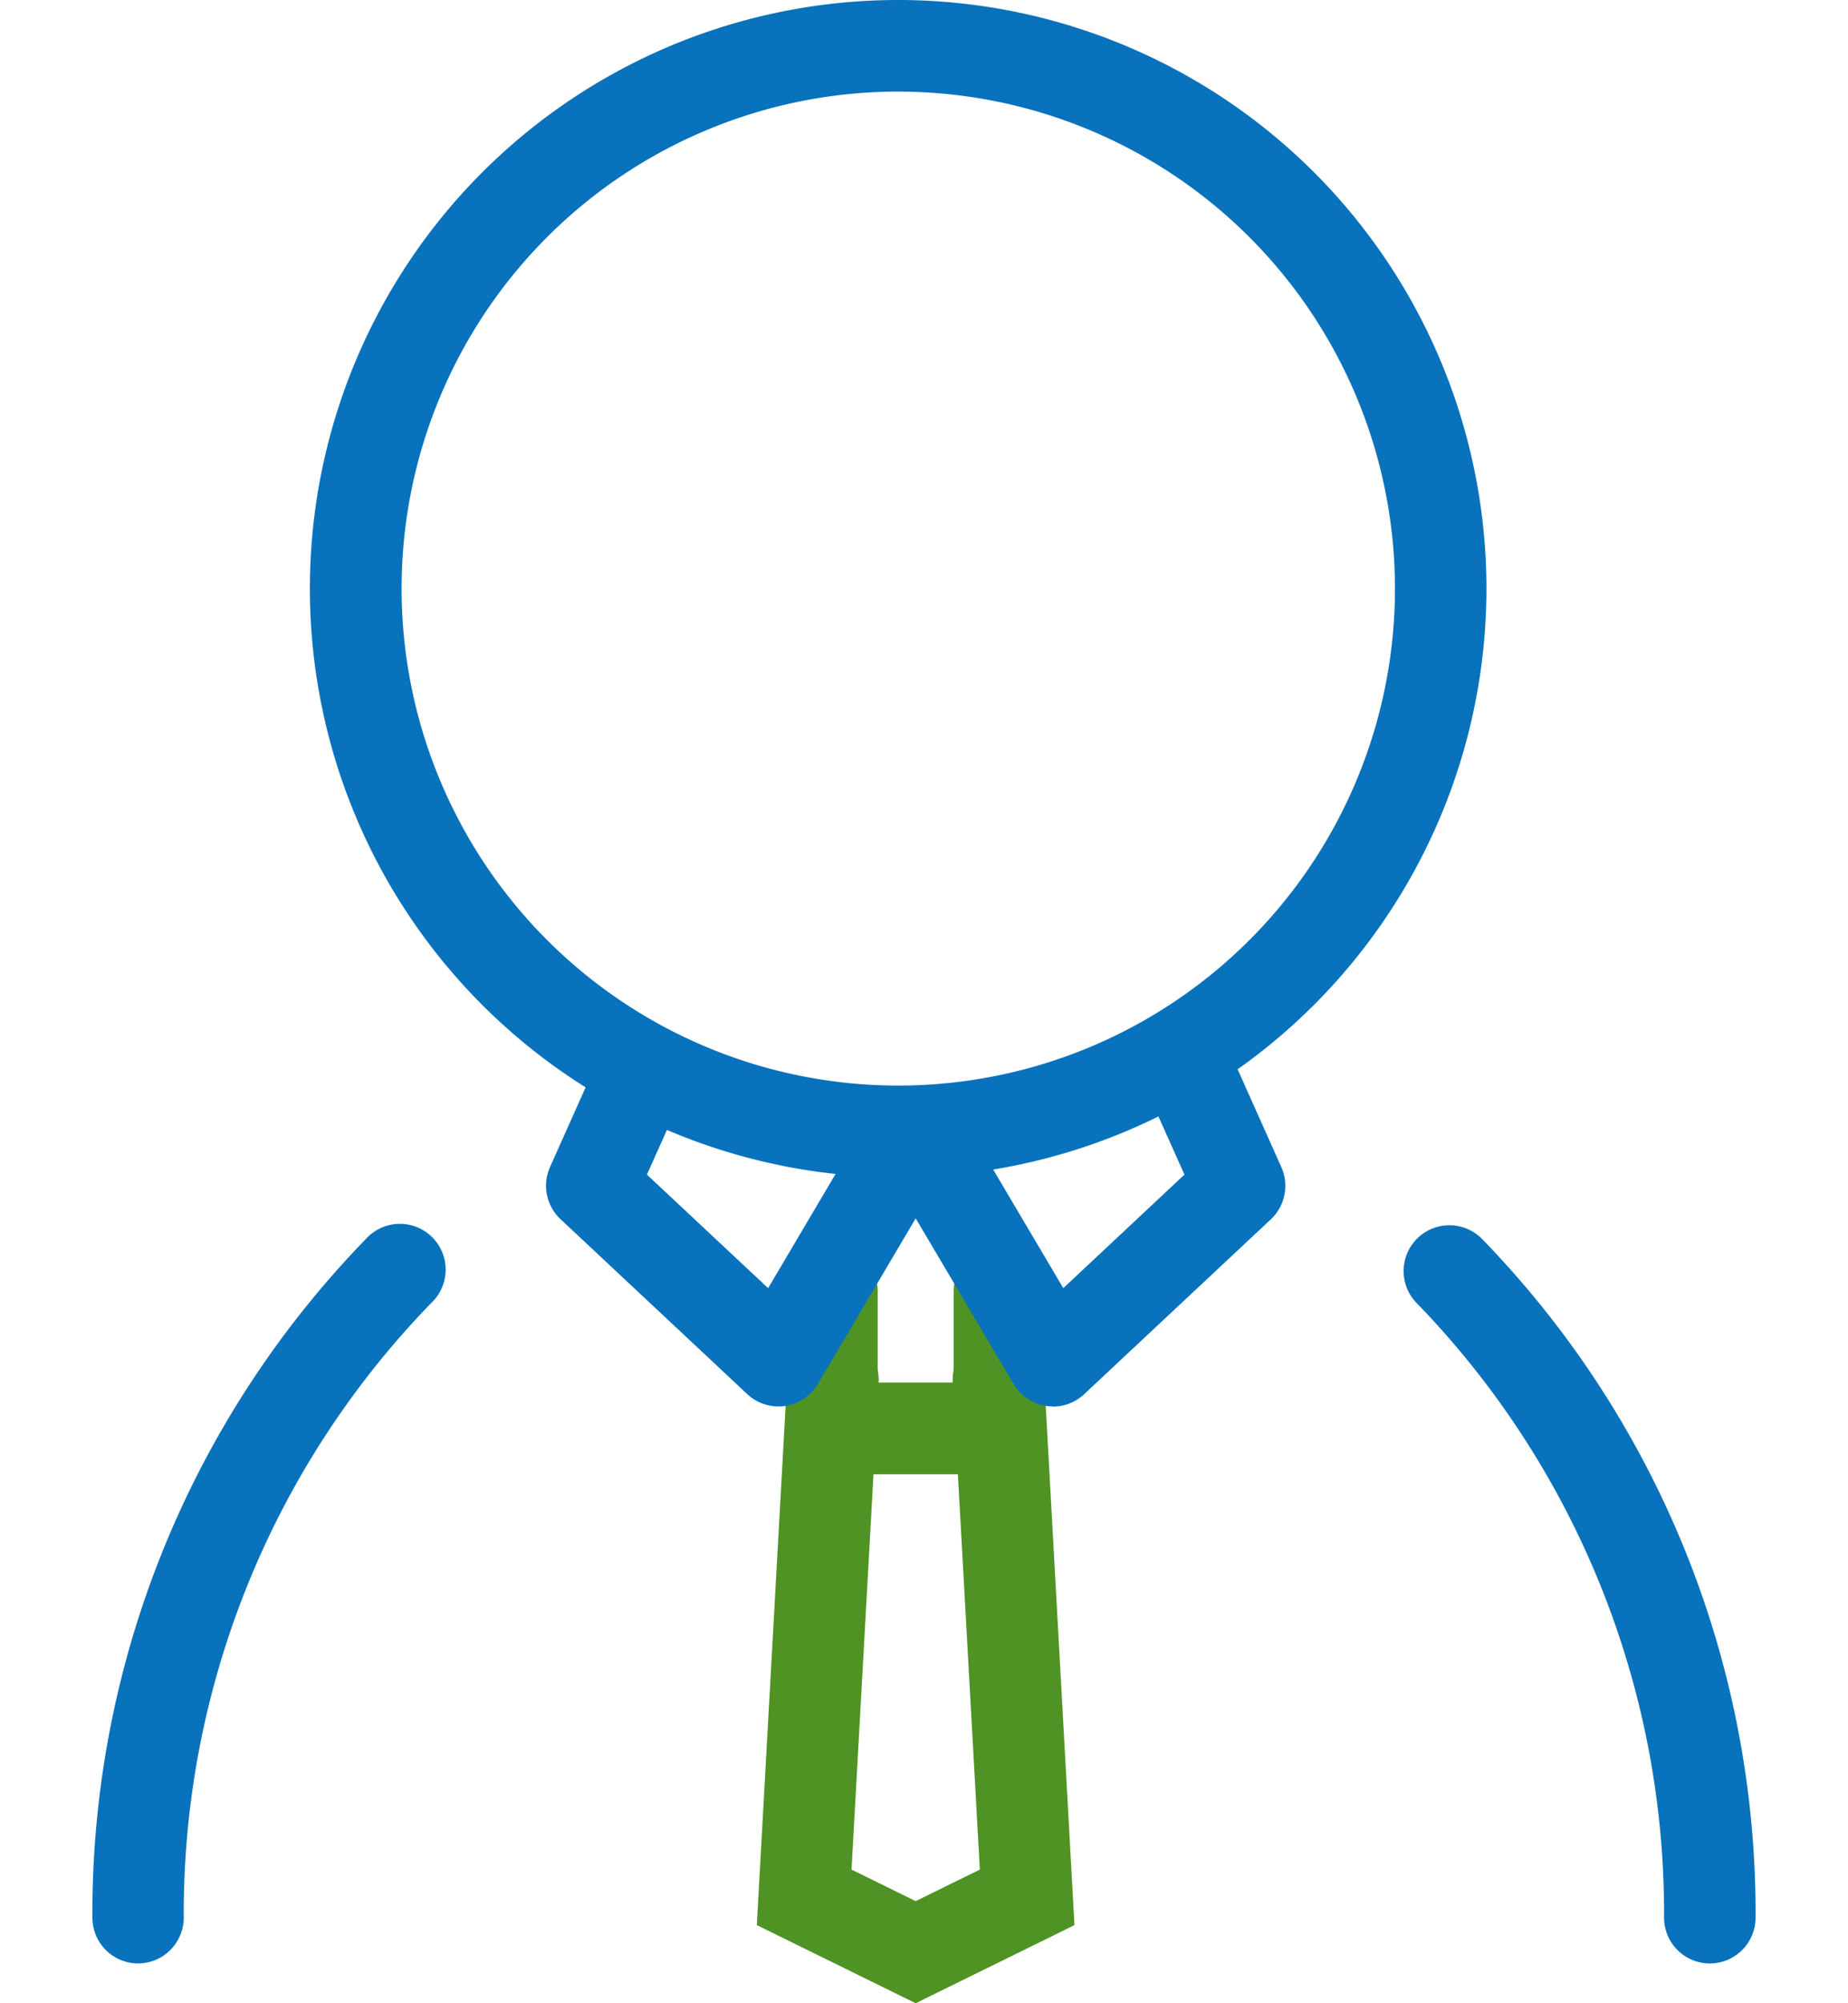
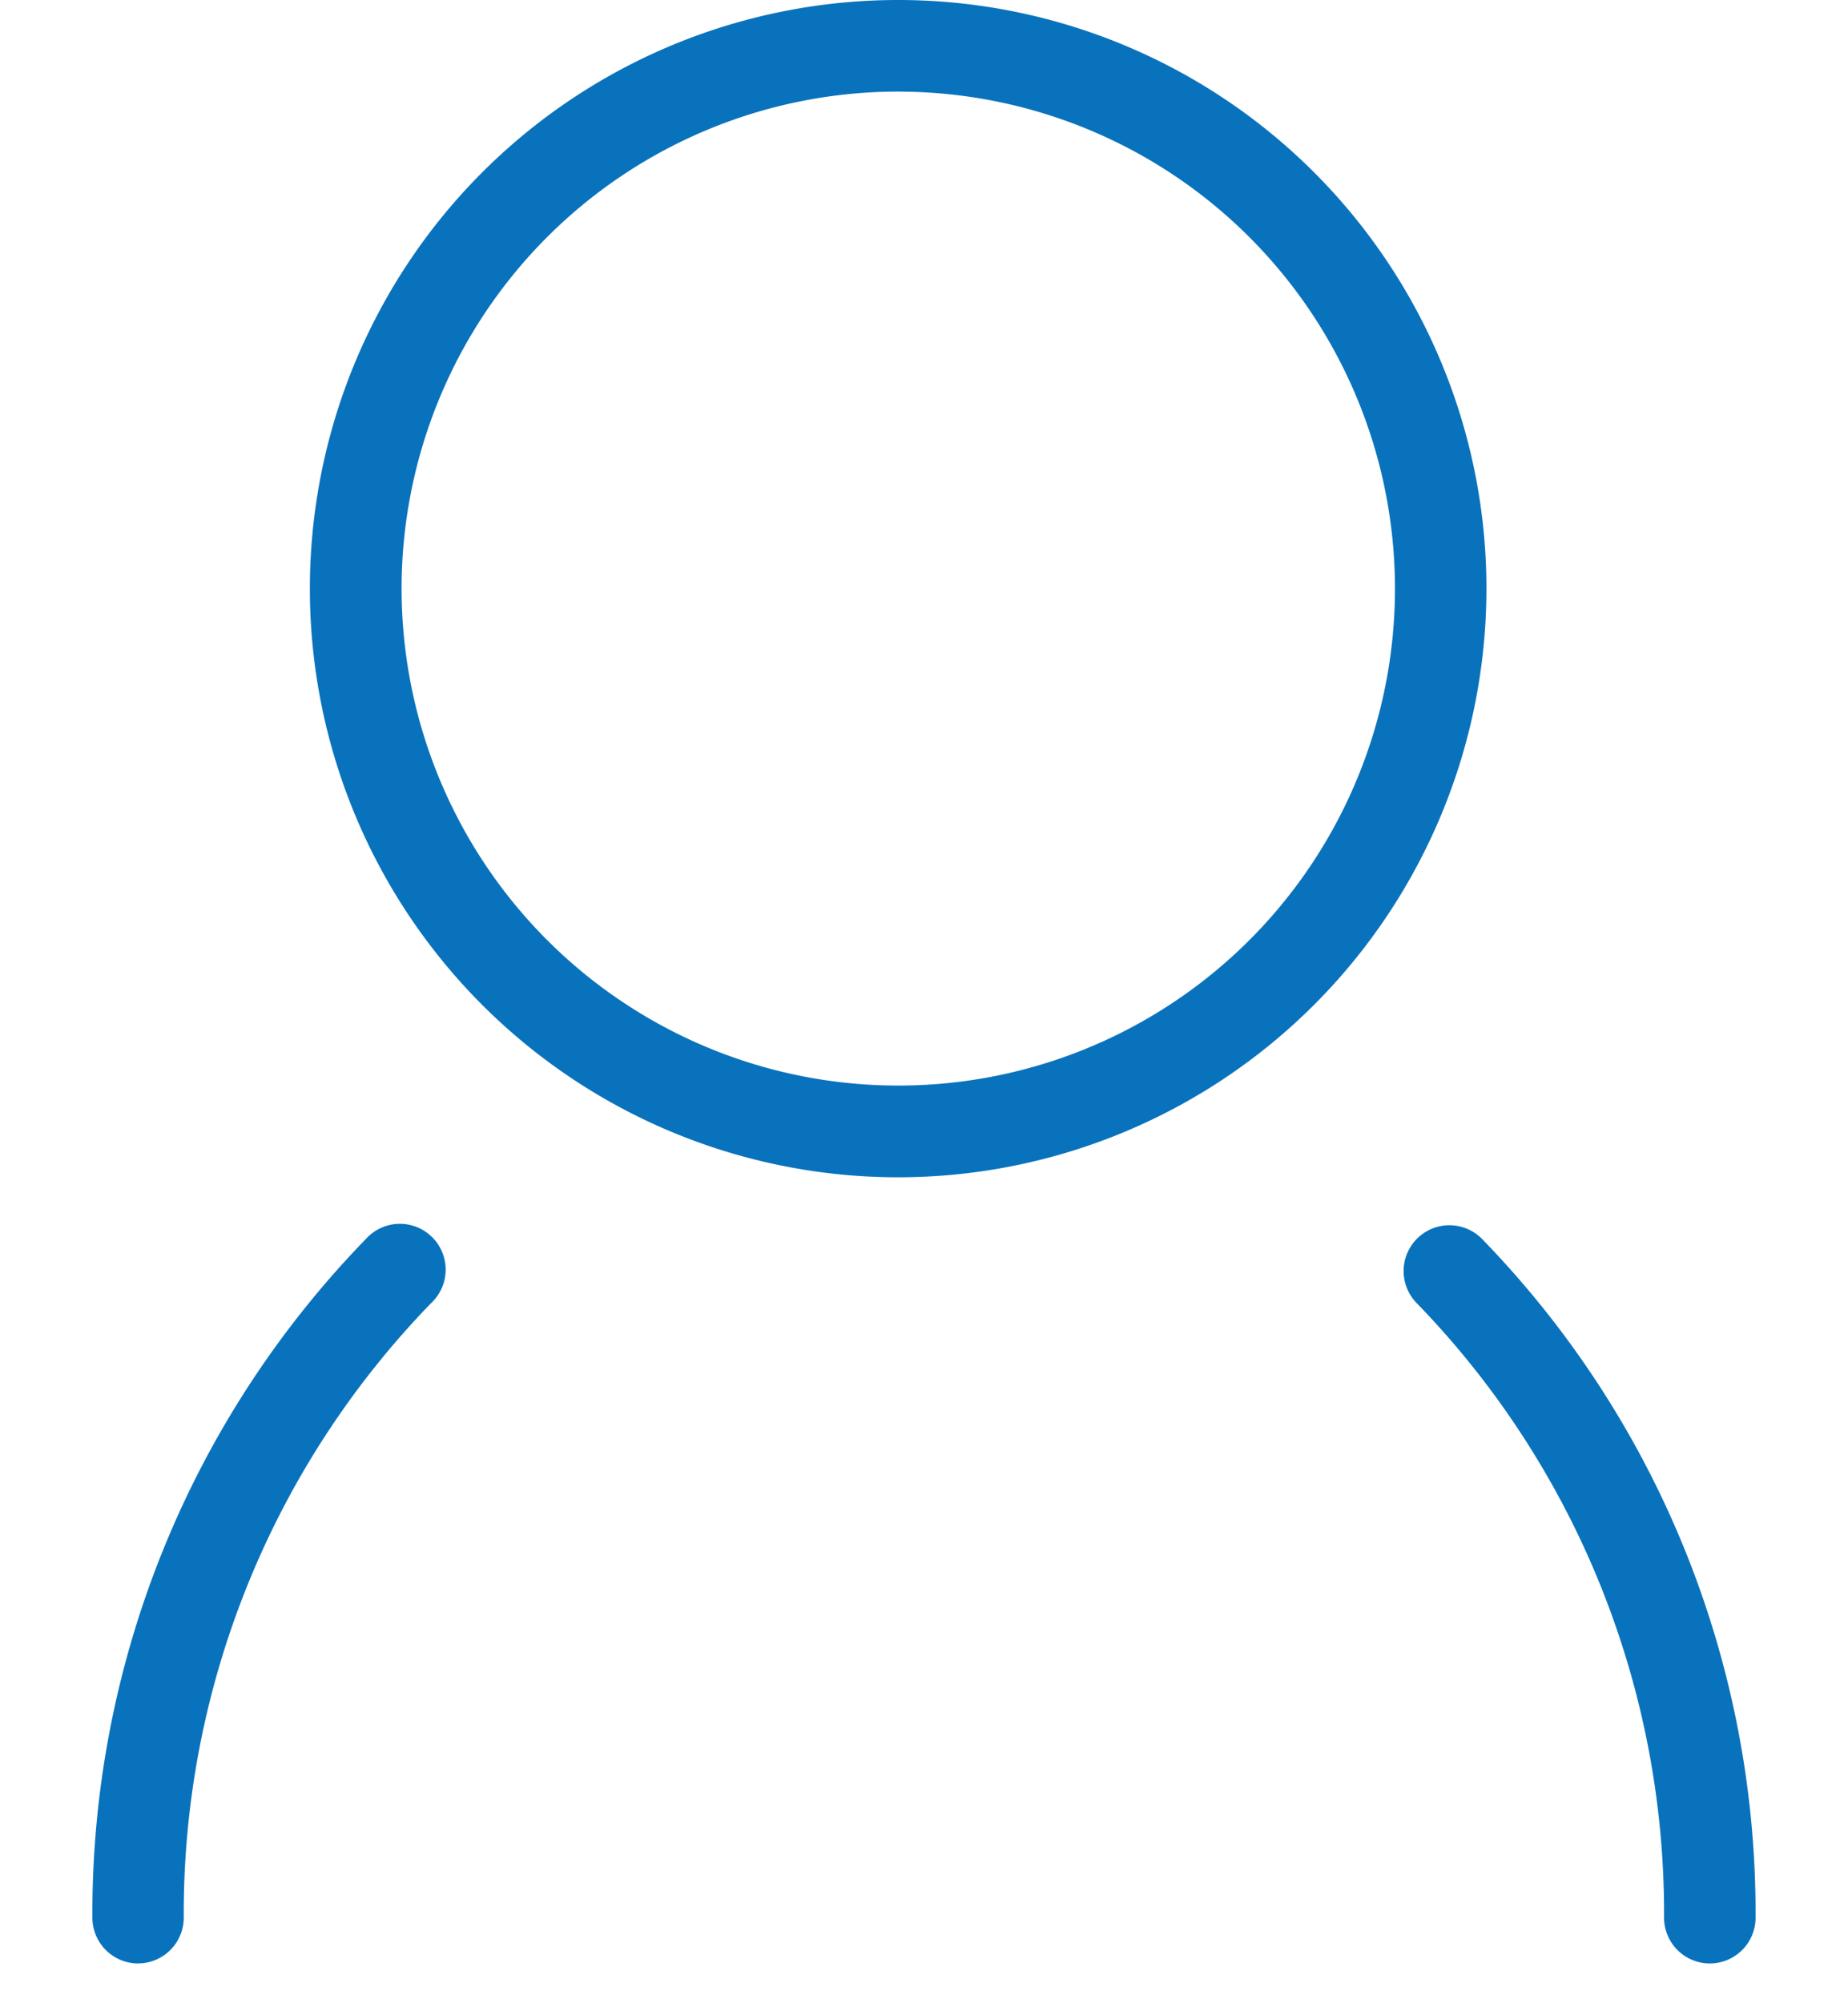
<svg xmlns="http://www.w3.org/2000/svg" width="60" height="65" viewBox="0 0 60 65">
  <g id="icon_staff" transform="translate(3)">
    <path id="パス_1898" data-name="パス 1898" d="M1.485,64.035A1.487,1.487,0,0,1,0,62.547,31.376,31.376,0,0,1,8.878,40.529,1.486,1.486,0,1,1,11,42.606a28.412,28.412,0,0,0-8.034,19.94,1.487,1.487,0,0,1-1.485,1.488" transform="translate(0 -0.326)" fill="#0972bc" />
    <path id="パス_1899" data-name="パス 1899" d="M52.937,64.035a1.487,1.487,0,0,1-1.485-1.488,28.417,28.417,0,0,0-8.033-19.94,1.486,1.486,0,1,1,2.127-2.077,31.375,31.375,0,0,1,8.877,22.017,1.487,1.487,0,0,1-1.485,1.488" transform="translate(-0.424 -0.326)" fill="#0972bc" />
-     <path id="パス_1900" data-name="パス 1900" d="M26.945,65.355,21.787,62.82l.986-17.76a1.486,1.486,0,1,1,2.967.165l-.878,15.793,2.083,1.024,2.083-1.024L28.15,45.224a1.486,1.486,0,1,1,2.967-.165L32.1,62.82Z" transform="translate(-0.215 -0.355)" fill="#4e9324" />
-     <path id="パス_1901" data-name="パス 1901" d="M31.158,48.167H22.751V42.236a1.485,1.485,0,1,1,2.971,0v2.956h2.466V42.236a1.485,1.485,0,1,1,2.971,0Z" transform="translate(-0.225 -0.331)" fill="#4e9324" />
-     <path id="パス_1902" data-name="パス 1902" d="M22.422,45.914a1.485,1.485,0,0,1-1.014-.4l-6.061-5.674a1.491,1.491,0,0,1-.341-1.7l1.381-3.089A1.486,1.486,0,1,1,19.1,36.271l-.95,2.12,3.935,3.684,2.412-4.08a1.486,1.486,0,1,1,2.557,1.515L23.7,45.184a1.482,1.482,0,0,1-1.067.714,1.381,1.381,0,0,1-.211.016" transform="translate(-0.146 -0.278)" fill="#0972bc" />
-     <path id="パス_1903" data-name="パス 1903" d="M31.447,45.914a1.382,1.382,0,0,1-.211-.016,1.482,1.482,0,0,1-1.067-.714l-3.354-5.674a1.486,1.486,0,1,1,2.557-1.515l2.412,4.08,3.934-3.684-.949-2.12a1.486,1.486,0,1,1,2.712-1.216l1.381,3.089a1.491,1.491,0,0,1-.341,1.7l-6.061,5.674a1.485,1.485,0,0,1-1.014.4" transform="translate(-0.262 -0.278)" fill="#0972bc" />
    <path id="パス_1904" data-name="パス 1904" d="M26.263,38.2A19.1,19.1,0,1,1,45.331,19.1,19.107,19.107,0,0,1,26.263,38.2m0-35.228A16.126,16.126,0,1,0,42.361,19.1a16.131,16.131,0,0,0-16.1-16.127" transform="translate(-0.07)" fill="#0972bc" />
-     <rect id="長方形_328" data-name="長方形 328" width="60" height="65" transform="translate(-3 0)" fill="none" />
  </g>
</svg>